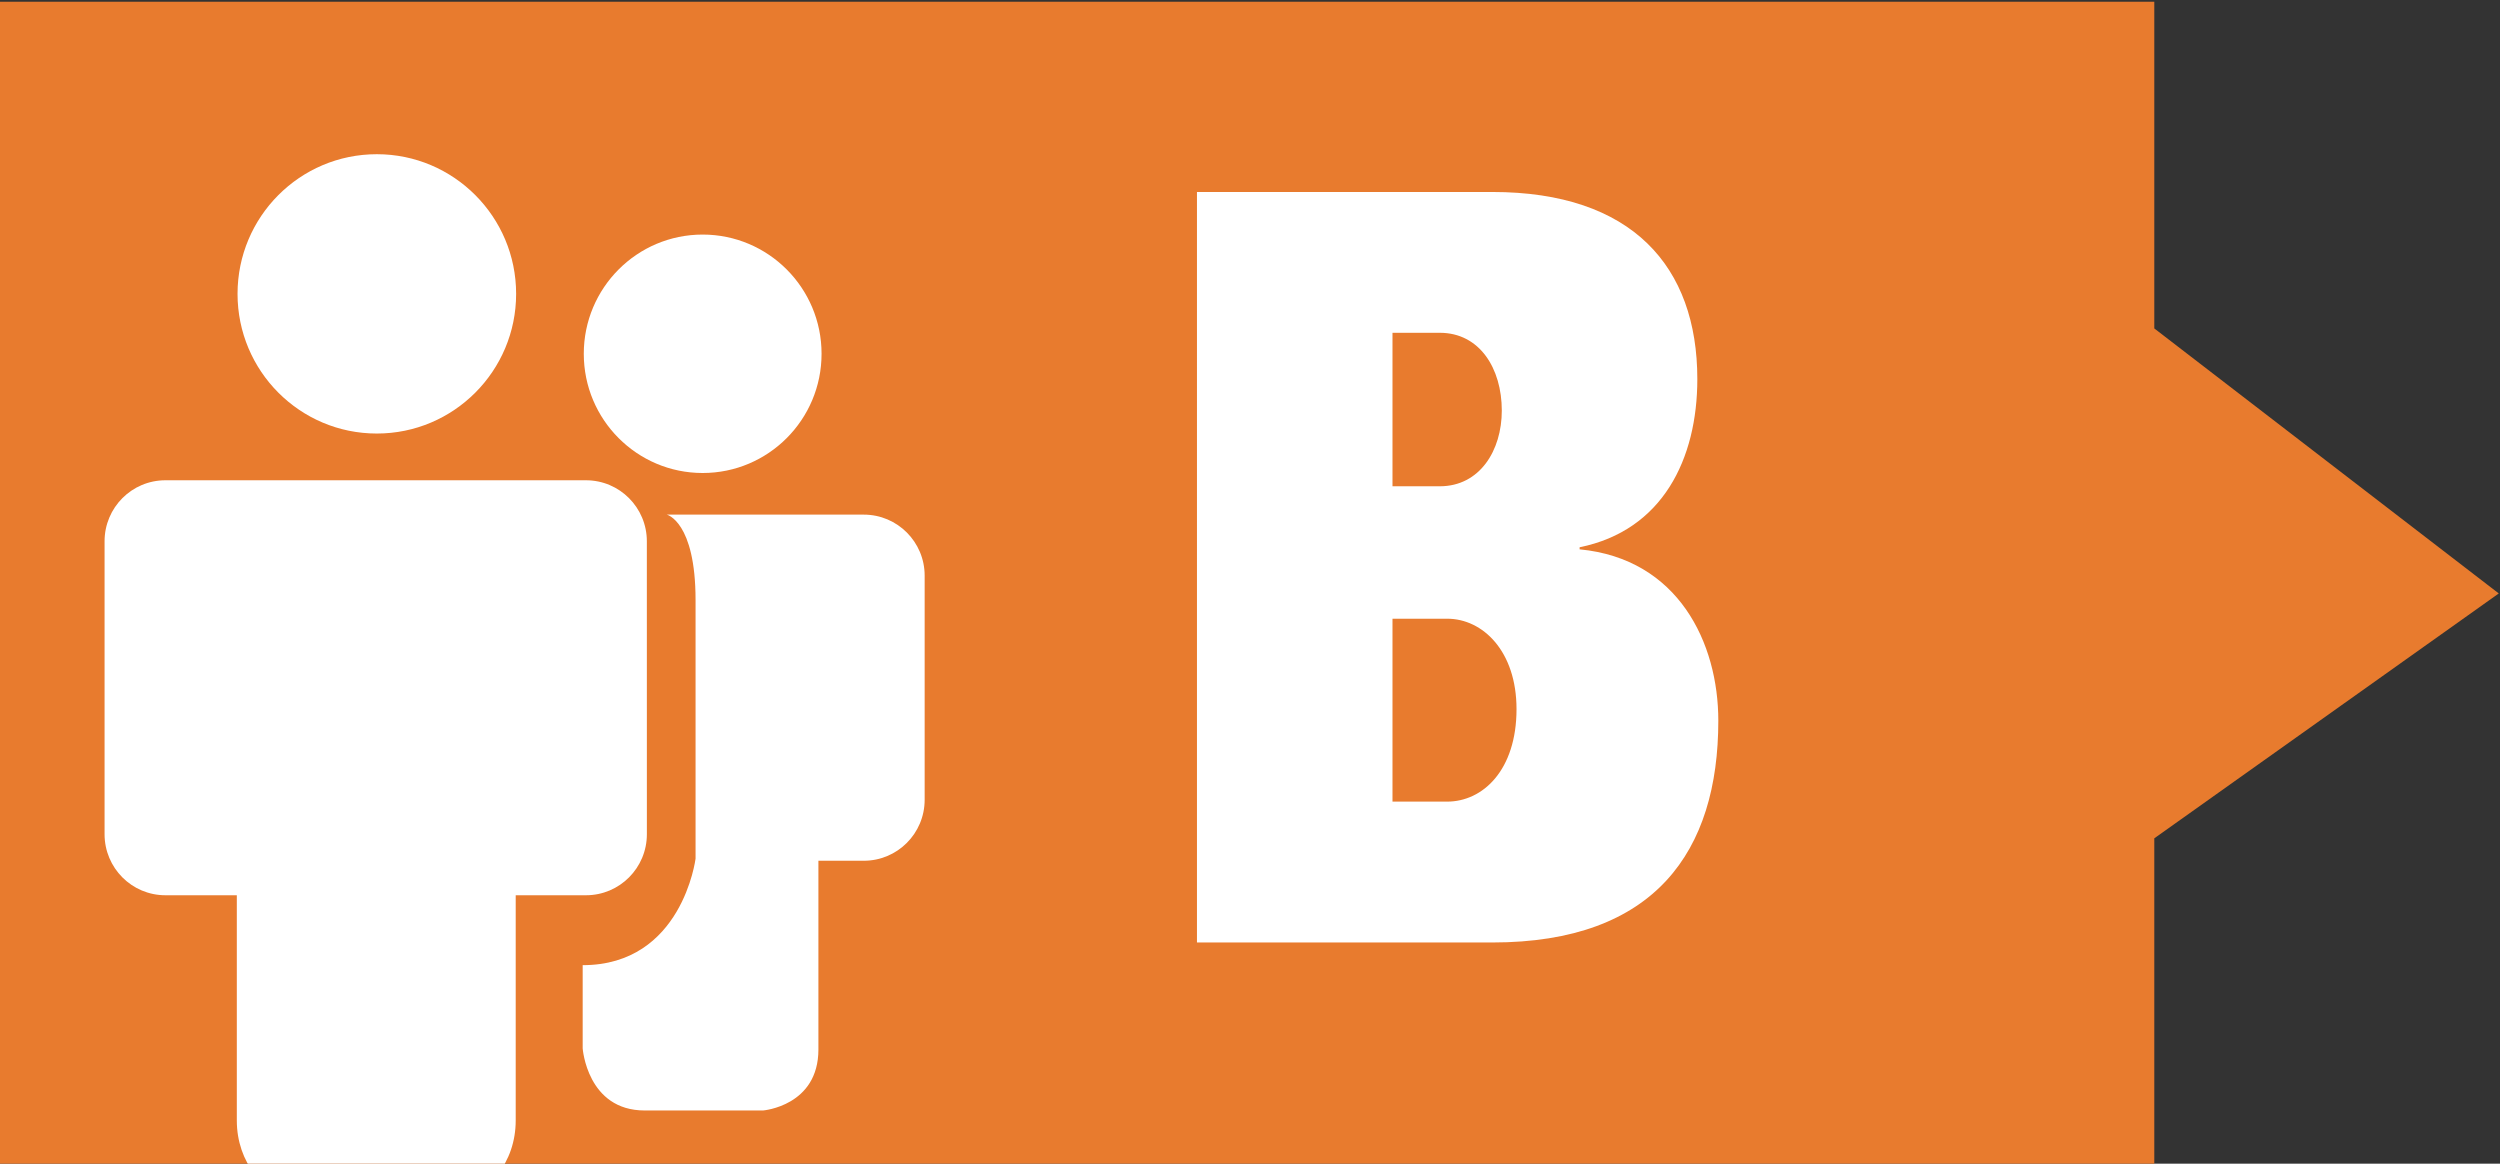
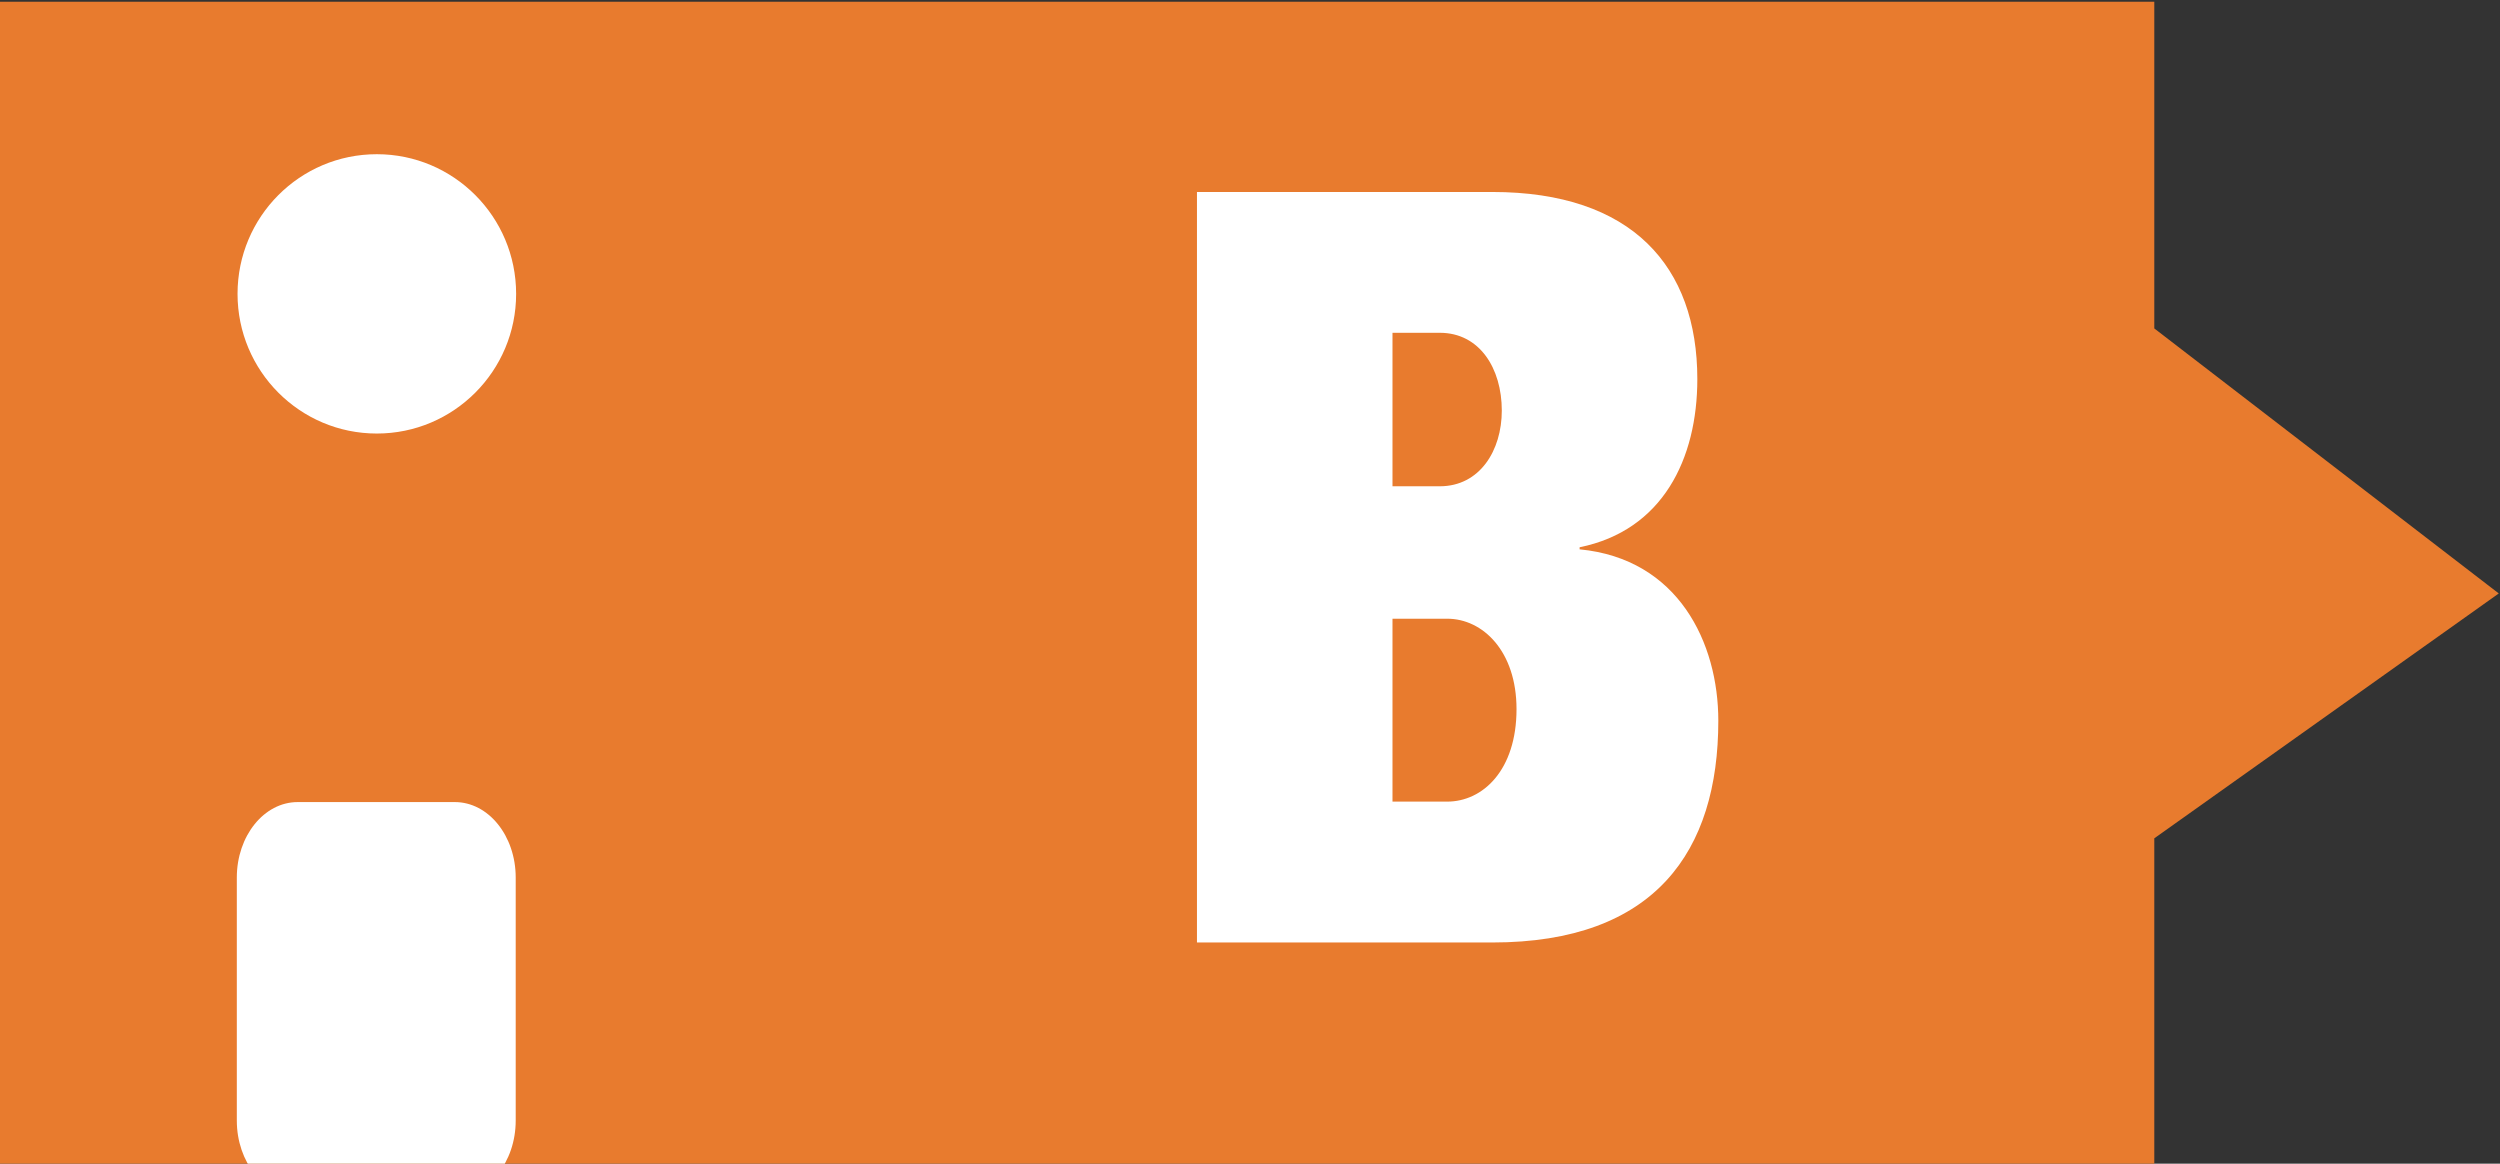
<svg xmlns="http://www.w3.org/2000/svg" xmlns:xlink="http://www.w3.org/1999/xlink" version="1.1" id="Layer_1" x="0px" y="0px" width="83.25px" height="38.75px" viewBox="0 0 83.25 38.75" enable-background="new 0 0 83.25 38.75" xml:space="preserve">
  <rect x="0" y="0" width="83.25" height="38.75" fill="#333333" stroke="none" />
  <path fill="#E87B2E" d="M71.738,38.795H0V0.058h71.738V38.795z M71.738,27.916l11.471-8.154l-11.471-8.825V27.916z" />
  <g>
    <g>
      <defs>
        <path id="SVGID_1_" d="M71.738,27.916l11.471-8.154l-11.471-8.825V27.916z M0,0.058v38.736h71.738V27.916V10.937V0.058H0z" />
      </defs>
      <clipPath id="SVGID_2_">
        <use xlink:href="#SVGID_1_" overflow="visible" />
      </clipPath>
-       <path clip-path="url(#SVGID_2_)" fill="#FFFFFF" d="M21.541,27.779c0,1.123-0.907,2.033-2.027,2.033H5.508    c-1.119,0-2.026-0.91-2.026-2.033v-9.754c0-1.122,0.907-2.032,2.026-2.032h14.005c1.12,0,2.027,0.91,2.027,2.032L21.541,27.779    L21.541,27.779z" />
    </g>
    <g>
      <defs>
-         <path id="SVGID_3_" d="M71.738,27.916l11.471-8.154l-11.471-8.825V27.916z M0,0.058v38.736h71.738V27.916V10.937V0.058H0z" />
-       </defs>
+         </defs>
      <clipPath id="SVGID_4_">
        <use xlink:href="#SVGID_3_" overflow="visible" />
      </clipPath>
      <path clip-path="url(#SVGID_4_)" fill="#FFFFFF" d="M28.764,17.137h-1.511h-1.954h-3.095c0,0,0.958,0.224,0.958,2.847v8.609    c0,0-0.442,3.547-3.759,3.547v2.771c0,0,0.148,2.068,2.064,2.068h3.943c0,0,1.843-0.148,1.843-2.031v-6.285h1.511    c1.119,0,2.027-0.908,2.027-2.031v-7.464C30.791,18.047,29.883,17.137,28.764,17.137" />
    </g>
    <g>
      <defs>
        <path id="SVGID_5_" d="M71.738,27.916l11.471-8.154l-11.471-8.825V27.916z M0,0.058v38.736h71.738V27.916V10.937V0.058H0z" />
      </defs>
      <clipPath id="SVGID_6_">
        <use xlink:href="#SVGID_5_" overflow="visible" />
      </clipPath>
      <path clip-path="url(#SVGID_6_)" fill="#FFFFFF" d="M17.173,37.313c0,1.389-0.907,2.514-2.027,2.514H9.913    c-1.12,0-2.027-1.125-2.027-2.514v-8.09c0-1.389,0.907-2.514,2.027-2.514h5.233c1.12,0,2.027,1.125,2.027,2.514V37.313z" />
    </g>
    <g>
      <defs>
        <path id="SVGID_7_" d="M71.738,27.916l11.471-8.154l-11.471-8.825V27.916z M0,0.058v38.736h71.738V27.916V10.937V0.058H0z" />
      </defs>
      <clipPath id="SVGID_8_">
        <use xlink:href="#SVGID_7_" overflow="visible" />
      </clipPath>
      <path clip-path="url(#SVGID_8_)" fill="#FFFFFF" d="M17.187,9.786c0,2.568-2.077,4.651-4.639,4.651S7.91,12.354,7.91,9.786    c0-2.568,2.076-4.651,4.638-4.651S17.187,7.218,17.187,9.786" />
    </g>
    <g>
      <defs>
        <path id="SVGID_9_" d="M71.738,27.916l11.471-8.154l-11.471-8.825V27.916z M0,0.058v38.736h71.738V27.916V10.937V0.058H0z" />
      </defs>
      <clipPath id="SVGID_10_">
        <use xlink:href="#SVGID_9_" overflow="visible" />
      </clipPath>
-       <path clip-path="url(#SVGID_10_)" fill="#FFFFFF" d="M27.358,11.781c0,2.192-1.773,3.97-3.959,3.97    c-2.187,0-3.959-1.778-3.959-3.97c0-2.192,1.772-3.97,3.959-3.97C25.585,7.811,27.358,9.589,27.358,11.781" />
    </g>
  </g>
  <g enable-background="new    ">
    <path fill="#FFFFFF" d="M39.859,6.393h9.836c4.656,0,6.826,2.484,6.826,6.23c0,2.66-1.155,5.04-3.92,5.601v0.069   c3.289,0.315,4.619,3.116,4.619,5.706c0,4.341-2.1,7.386-7.525,7.386h-9.836V6.393z M46.37,16.193h1.575   c1.33,0,2.065-1.19,2.065-2.521c0-1.4-0.735-2.59-2.065-2.59H46.37V16.193z M46.37,26.694h1.82c1.19,0,2.31-1.05,2.31-3.08   c0-1.926-1.119-3.011-2.31-3.011h-1.82V26.694z" />
  </g>
</svg>